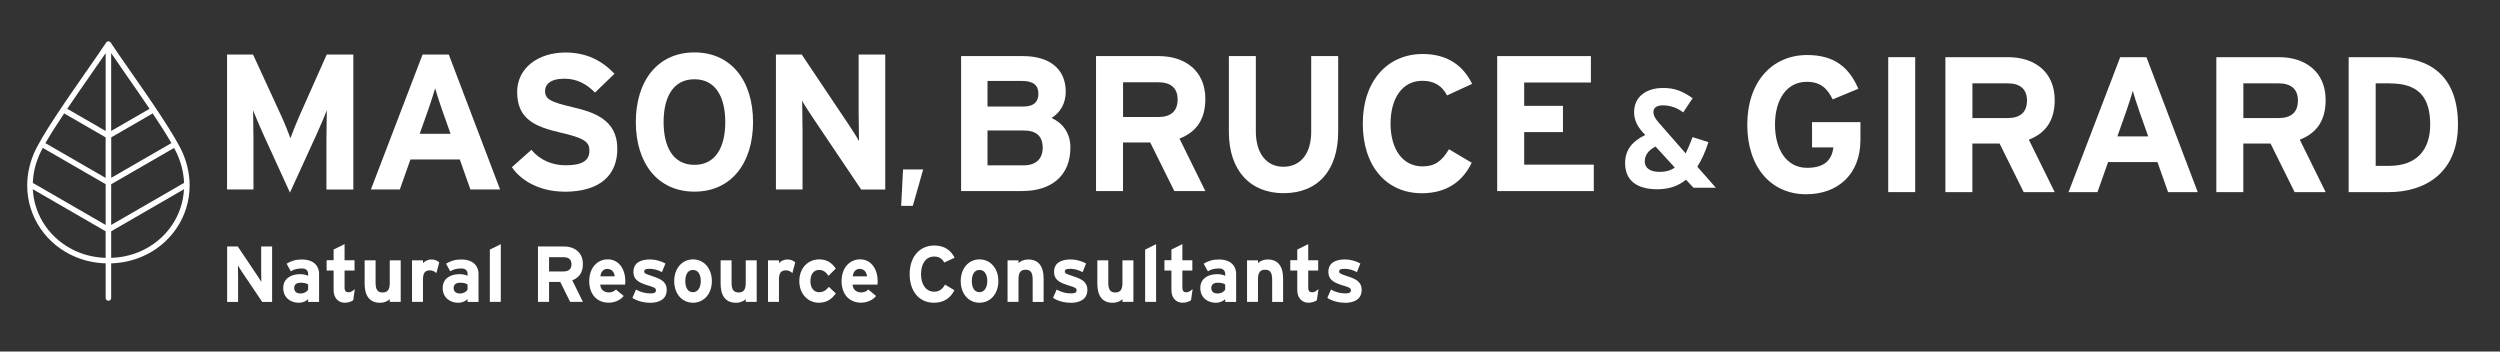
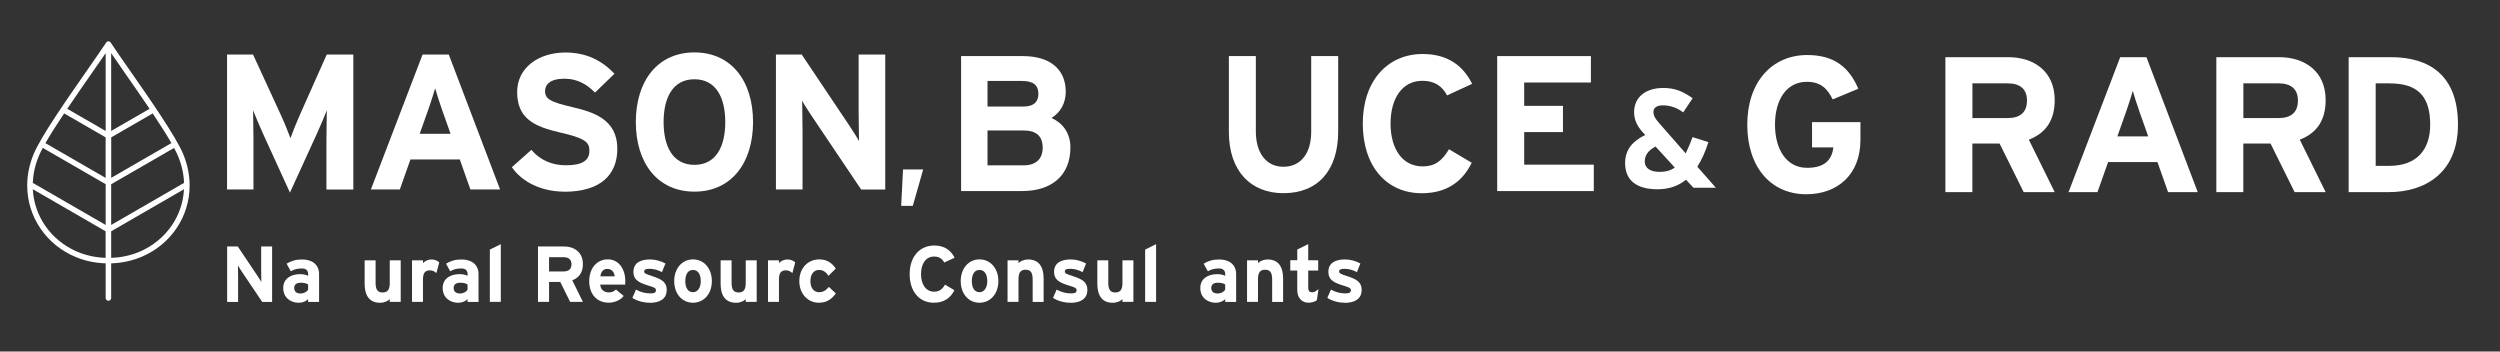
<svg xmlns="http://www.w3.org/2000/svg" id="Layer_1" viewBox="0 0 536.55 75.45">
  <rect x="0" y="0" width="536.55" height="75.45" fill="#333333" stroke="none" />
  <defs>
    <style>.cls-1,.cls-2{fill:#fff;}.cls-2{fill-rule:evenodd;}</style>
  </defs>
  <path class="cls-1" d="M70.06,40.67v-10.63c0-1.57,.08-5.25,.08-6.37-.41,1.08-1.28,3.14-2.03,4.8l-5.88,12.87-5.88-12.87c-.74-1.65-1.61-3.72-2.03-4.8,0,1.12,.08,4.8,.08,6.37v10.63h-5.67V11.71h5.58l6.04,13.12c.74,1.61,1.61,3.81,1.99,4.84,.37-1.08,1.2-3.19,1.94-4.84l5.84-13.12h5.71v28.96h-5.79Z" />
  <path class="cls-1" d="M100.96,40.67l-2.28-6.45h-10.59l-2.28,6.45h-6.21l11.09-28.96h5.63l11.01,28.96h-6.37Zm-6.12-17.21c-.58-1.7-1.16-3.43-1.45-4.51-.29,1.08-.87,2.81-1.45,4.51l-1.86,5.25h6.62l-1.86-5.25Z" />
  <path class="cls-1" d="M121.11,41.13c-4.84,0-9.06-2.03-11.25-5.25l4.18-3.72c2.03,2.36,4.63,3.31,7.41,3.31,3.43,0,5.05-.95,5.05-3.14,0-1.86-.99-2.69-6.45-3.93-5.34-1.24-9.06-2.94-9.06-8.65,0-5.25,4.63-8.48,10.34-8.48,4.51,0,7.82,1.7,10.55,4.55l-4.18,4.05c-1.86-1.9-3.93-2.98-6.58-2.98-3.1,0-4.14,1.32-4.14,2.61,0,1.82,1.24,2.4,5.83,3.48s9.68,2.65,9.68,8.94c0,5.5-3.48,9.23-11.38,9.23Z" />
  <path class="cls-1" d="M149.04,41.13c-7.9,0-12.58-6.12-12.58-14.94s4.67-14.94,12.58-14.94,12.58,6.12,12.58,14.94-4.68,14.94-12.58,14.94Zm0-24.12c-4.68,0-6.62,4.01-6.62,9.19s1.94,9.18,6.62,9.18,6.62-4.01,6.62-9.18-1.94-9.19-6.62-9.19Z" />
  <path class="cls-1" d="M184.82,40.67l-10.63-15.8c-.7-1.08-1.66-2.52-2.03-3.27,0,1.08,.08,4.72,.08,6.33v12.74h-5.71V11.71h5.54l10.26,15.31c.7,1.08,1.65,2.52,2.03,3.27,0-1.08-.08-4.72-.08-6.33V11.71h5.71v28.96h-5.17Z" />
  <path class="cls-1" d="M195.9,44.18h-2.49l.4-7.81h4.32l-2.22,7.81Z" />
  <path class="cls-1" d="M219.43,41h-13.16V12.04h13.28c5.63,0,9.18,2.69,9.18,7.65,0,2.48-1.16,4.47-3.06,5.63,2.32,1.03,4.06,3.14,4.06,6.33,0,6.08-4.1,9.35-10.3,9.35Zm-.12-23.63h-7.37v5.5h7.65c2.4,0,3.27-1.12,3.27-2.73,0-1.82-1.03-2.77-3.56-2.77Zm.33,10.63h-7.7v7.49h7.7c2.81,0,4.14-1.49,4.14-3.77,0-2.48-1.32-3.72-4.14-3.72Z" />
-   <path class="cls-1" d="M252.03,41l-5.17-10.43h-5.84v10.43h-5.79V12.04h13.49c5.46,0,9.97,3.02,9.97,9.19,0,4.34-1.86,7.08-5.55,8.52l5.55,11.25h-6.66Zm-3.43-23.34h-7.57v7.45h7.57c2.69,0,4.14-1.24,4.14-3.77s-1.57-3.68-4.14-3.68Z" />
  <path class="cls-1" d="M275.45,41.46c-6.99,0-11.71-4.72-11.71-13.16V12.04h5.79V28.22c0,4.63,2.23,7.57,5.92,7.57s5.96-2.85,5.96-7.49V12.04h5.79V28.22c0,8.4-4.39,13.24-11.75,13.24Z" />
  <path class="cls-1" d="M310.57,20.48c-1.03-1.99-2.69-3.14-5.3-3.14-4.34,0-6.83,3.81-6.83,9.19s2.52,9.18,6.87,9.18c2.61,0,4.14-1.12,5.67-3.68l4.88,2.9c-1.99,4.1-5.46,6.54-10.72,6.54-7.57,0-12.66-5.79-12.66-14.94s5.3-14.94,12.87-14.94c5.46,0,8.77,2.65,10.59,6.41l-5.38,2.48Z" />
  <path class="cls-1" d="M321.33,41V12.04h20.11v5.67h-14.32v5.01h8.32v5.63h-8.32v6.99h14.94v5.67h-20.73Z" />
  <path class="cls-1" d="M387.66,41.69c-7.57,0-12.66-5.79-12.66-14.94s5.3-14.94,12.87-14.94c5.92,0,9.06,2.77,10.96,7.24l-5.5,2.28c-1.08-2.15-2.4-3.77-5.55-3.77-4.34,0-6.83,3.81-6.83,9.19s2.52,9.27,6.87,9.27c3.97,0,5.34-1.86,5.67-4.39h-4.59v-5.42h10.39v3.81c0,7.45-4.92,11.67-11.63,11.67Z" />
-   <path class="cls-1" d="M405.25,41.23V12.27h5.79v28.96h-5.79Z" />
  <path class="cls-1" d="M434.32,41.23l-5.17-10.43h-5.84v10.43h-5.79V12.27h13.49c5.46,0,9.97,3.02,9.97,9.19,0,4.34-1.86,7.08-5.55,8.52l5.55,11.25h-6.66Zm-3.43-23.34h-7.57v7.45h7.57c2.69,0,4.14-1.24,4.14-3.77s-1.57-3.68-4.14-3.68Z" />
  <path class="cls-1" d="M465.31,41.23l-2.28-6.45h-10.59l-2.28,6.45h-6.21l11.09-28.96h5.63l11.01,28.96h-6.37Zm-6.12-17.21c-.58-1.7-1.16-3.43-1.45-4.51-.29,1.08-.87,2.81-1.45,4.51l-1.86,5.25h6.62l-1.86-5.25Z" />
  <path class="cls-1" d="M492.47,41.23l-5.17-10.43h-5.84v10.43h-5.79V12.27h13.49c5.46,0,9.97,3.02,9.97,9.19,0,4.34-1.86,7.08-5.55,8.52l5.55,11.25h-6.66Zm-3.43-23.34h-7.57v7.45h7.57c2.69,0,4.14-1.24,4.14-3.77s-1.57-3.68-4.14-3.68Z" />
  <path class="cls-1" d="M512.72,41.23h-8.65V12.27h9.06c8.27,0,14.4,3.89,14.4,14.48s-7.36,14.48-14.81,14.48Zm.21-23.34h-3.06v17.71h2.85c6.08,0,8.85-3.56,8.85-8.85,0-5.92-2.52-8.85-8.65-8.85Z" />
  <path class="cls-1" d="M363.45,40.29l-1.6-1.72c-1.66,1.36-3.67,2.05-6.14,2.05-4.31,0-6.93-1.81-6.93-5.6,0-2.95,1.63-4.73,4.31-6.05l-.54-.6c-1.11-1.23-1.84-2.59-1.84-4.28,0-3.43,2.71-5.21,6.26-5.21,2.59,0,4.28,.78,6.3,2.2l-2.02,3.04c-1.39-1.05-2.89-1.51-4.4-1.51-1.24,0-1.99,.51-1.99,1.39s.45,1.51,1.11,2.29l5.81,6.63c.48-.96,.96-2.11,1.48-3.49l3.4,1.08c-.66,2.05-1.45,3.83-2.38,5.27l3.98,4.52h-4.82Zm-8.13-8.85c-1.66,.87-2.32,1.96-2.32,3.22,0,1.35,1.08,2.23,3.19,2.23,1.3,0,2.38-.3,3.25-.93l-4.13-4.52Z" />
  <path class="cls-2" d="M22.68,11.4c-.87,1.28-1.9,2.75-3.01,4.34-1.66,2.39-3.51,5.04-5.24,7.61l8.25,4.76V11.4h0Zm0,28.13l-13.5-7.79c-.35,.66-.64,1.25-.85,1.76-.81,1.93-1.22,3.87-1.29,5.75l15.64,9.03v-8.74h0Zm-12.93-8.82c1.05-1.83,2.47-4.05,4.02-6.37l8.9,5.14v8.7l-12.93-7.46h0Zm-2.71,9.9l15.63,9.03v5.7c-2.17-.07-4.2-.53-6.03-1.29-2.9-1.22-5.31-3.21-6.99-5.68-1.54-2.26-2.46-4.92-2.61-7.75h0Zm16.82-2.44l12.93-7.46c-1.05-1.83-2.47-4.05-4.02-6.37l-8.9,5.14v8.7h0Zm13.5-6.43c.35,.66,.64,1.25,.85,1.76,.81,1.93,1.22,3.87,1.29,5.75l-15.64,9.03v-8.74l13.5-7.79h0Zm-13.5-3.63V11.4c.87,1.28,1.9,2.75,3,4.34,1.66,2.39,3.51,5.04,5.24,7.61l-8.25,4.76h0Zm15.63,12.5l-15.63,9.03v5.7c2.17-.07,4.2-.53,6.03-1.29,2.9-1.22,5.31-3.21,6.99-5.68,1.54-2.26,2.46-4.92,2.61-7.75h0ZM22.74,9.2c.1-.19,.3-.33,.53-.33s.43,.13,.53,.33c.94,1.43,2.4,3.53,4.04,5.87,4.33,6.21,9.89,14.2,11.47,17.98,.95,2.28,1.39,4.56,1.39,6.77,0,3.37-1.03,6.55-2.84,9.21-1.81,2.66-4.4,4.81-7.52,6.11-1.97,.82-4.15,1.31-6.48,1.38v7.44c0,.33-.27,.59-.59,.59s-.59-.27-.59-.59v-7.44c-2.33-.07-4.51-.56-6.48-1.38-3.12-1.3-5.71-3.45-7.52-6.11-1.81-2.66-2.84-5.85-2.84-9.21,0-2.21,.44-4.49,1.39-6.77,1.57-3.77,7.14-11.76,11.47-17.97,1.63-2.35,3.1-4.44,4.04-5.87Z" />
  <g>
    <path class="cls-1" d="M56.27,64.79l-4.37-6.49c-.29-.44-.68-1.04-.83-1.34,0,.44,.03,1.94,.03,2.6v5.24h-2.35v-11.9h2.28l4.22,6.29c.29,.44,.68,1.04,.83,1.34,0-.44-.03-1.94-.03-2.6v-5.03h2.35v11.9h-2.12Z" />
    <path class="cls-1" d="M66.13,64.79v-.59c-.42,.44-1.17,.78-2.01,.78-1.67,0-3.33-1.02-3.33-3.18,0-1.97,1.6-2.96,3.62-2.96,.82,0,1.34,.17,1.72,.36v-.44c0-.63-.42-1.14-1.27-1.14-1.07,0-1.63,.15-2.45,.6l-.9-1.63c1.04-.6,1.9-.9,3.35-.9,2.16,0,3.62,1.12,3.62,3.13v5.98h-2.35Zm0-3.74c-.41-.25-.8-.37-1.63-.37-.88,0-1.36,.41-1.36,1.12,0,.63,.36,1.19,1.36,1.19,.77,0,1.38-.39,1.63-.82v-1.12Z" />
-     <path class="cls-1" d="M75.8,64.43c-.39,.31-1.09,.54-1.82,.54-1.44,0-2.38-1.12-2.38-2.69v-4.22h-1.5v-2.21h1.5v-2.29l2.35-1.17v3.47h2.14v2.21h-2.14v3.59c0,.85,.31,1.07,.87,1.07,.43,0,.75-.19,1.33-.68l-.34,2.38Z" />
    <path class="cls-1" d="M83.65,64.79v-.59c-.41,.42-1.16,.78-2.09,.78-2.28,0-3.3-1.56-3.3-4.08v-5.03h2.35v4.83c0,1.6,.54,2.07,1.51,2.07s1.53-.48,1.53-2.02v-4.88h2.35v8.92h-2.35Z" />
    <path class="cls-1" d="M93.65,58.6c-.37-.34-.83-.58-1.36-.58-.92,0-1.51,.39-1.51,1.94v4.83h-2.35v-8.92h2.35v.6c.41-.42,1-.78,1.84-.78,.77,0,1.34,.31,1.65,.63l-.61,2.29Z" />
    <path class="cls-1" d="M100.35,64.79v-.59c-.42,.44-1.17,.78-2.01,.78-1.67,0-3.33-1.02-3.33-3.18,0-1.97,1.6-2.96,3.62-2.96,.82,0,1.34,.17,1.72,.36v-.44c0-.63-.42-1.14-1.27-1.14-1.07,0-1.63,.15-2.45,.6l-.9-1.63c1.04-.6,1.9-.9,3.35-.9,2.16,0,3.62,1.12,3.62,3.13v5.98h-2.35Zm0-3.74c-.41-.25-.8-.37-1.63-.37-.88,0-1.36,.41-1.36,1.12,0,.63,.36,1.19,1.36,1.19,.77,0,1.38-.39,1.63-.82v-1.12Z" />
    <path class="cls-1" d="M105.13,64.79v-11.22l2.35-1.17v12.39h-2.35Z" />
    <path class="cls-1" d="M122.36,64.79l-2.12-4.28h-2.4v4.28h-2.38v-11.9h5.54c2.24,0,4.1,1.24,4.1,3.77,0,1.78-.77,2.91-2.28,3.5l2.28,4.62h-2.74Zm-1.41-9.59h-3.11v3.06h3.11c1.1,0,1.7-.51,1.7-1.55s-.65-1.51-1.7-1.51Z" />
    <path class="cls-1" d="M134.16,61.08h-5.34c.08,1.22,.99,1.68,1.84,1.68,.65,0,1.19-.24,1.53-.63l1.67,1.39c-.71,.92-2.01,1.44-3.2,1.44-2.57,0-4.2-1.82-4.2-4.64s1.72-4.66,3.98-4.66c2.38,0,3.76,2.11,3.76,4.66,0,.34-.02,.58-.03,.75Zm-3.84-3.37c-.85,0-1.38,.7-1.46,1.6h3.06c-.07-.8-.54-1.6-1.6-1.6Z" />
    <path class="cls-1" d="M139.46,64.97c-1.41,0-2.79-.41-3.74-1.04l.78-1.78c.95,.53,1.96,.82,3.09,.82,.92,0,1.19-.22,1.19-.68,0-.41-.32-.61-1.31-.9-2.14-.65-3.52-1.17-3.52-3.06s1.48-2.65,3.57-2.65c1.12,0,2.35,.34,3.3,.87l-.75,1.85c-.88-.48-1.85-.71-2.6-.71-.95,0-1.21,.19-1.21,.58s.27,.53,1.85,1.04c1.6,.53,2.98,1.1,2.98,2.89,0,2.06-1.63,2.79-3.64,2.79Z" />
    <path class="cls-1" d="M148.73,64.97c-2.33,0-4.03-1.9-4.03-4.64s1.7-4.66,4.03-4.66,4.05,1.92,4.05,4.66-1.72,4.64-4.05,4.64Zm0-7.04c-1.12,0-1.65,1.02-1.65,2.4s.53,2.38,1.65,2.38,1.67-1.14,1.67-2.38c0-1.36-.54-2.4-1.67-2.4Z" />
    <path class="cls-1" d="M160.05,64.79v-.59c-.41,.42-1.16,.78-2.09,.78-2.28,0-3.3-1.56-3.3-4.08v-5.03h2.35v4.83c0,1.6,.54,2.07,1.51,2.07s1.53-.48,1.53-2.02v-4.88h2.35v8.92h-2.35Z" />
    <path class="cls-1" d="M170.05,58.6c-.37-.34-.83-.58-1.36-.58-.92,0-1.51,.39-1.51,1.94v4.83h-2.35v-8.92h2.35v.6c.41-.42,1-.78,1.84-.78,.77,0,1.34,.31,1.65,.63l-.61,2.29Z" />
    <path class="cls-1" d="M175.73,64.97c-2.33,0-4.18-1.9-4.18-4.64s1.8-4.66,4.28-4.66c1.7,0,2.79,.83,3.54,1.97l-1.55,1.56c-.53-.75-1.09-1.27-2.04-1.27-1.12,0-1.85,.93-1.85,2.4s.73,2.38,1.85,2.38c.92,0,1.5-.41,2.11-1.14l1.5,1.41c-.87,1.16-1.89,1.99-3.65,1.99Z" />
-     <path class="cls-1" d="M188.32,61.08h-5.34c.08,1.22,.99,1.68,1.84,1.68,.65,0,1.19-.24,1.53-.63l1.67,1.39c-.71,.92-2.01,1.44-3.2,1.44-2.57,0-4.2-1.82-4.2-4.64s1.72-4.66,3.98-4.66c2.38,0,3.76,2.11,3.76,4.66,0,.34-.02,.58-.03,.75Zm-3.84-3.37c-.85,0-1.38,.7-1.46,1.6h3.06c-.07-.8-.54-1.6-1.6-1.6Z" />
    <path class="cls-1" d="M202.65,56.35c-.42-.82-1.1-1.29-2.18-1.29-1.78,0-2.8,1.56-2.8,3.77s1.04,3.77,2.82,3.77c1.07,0,1.7-.46,2.33-1.51l2.01,1.19c-.82,1.68-2.24,2.69-4.4,2.69-3.11,0-5.2-2.38-5.2-6.14s2.18-6.14,5.29-6.14c2.24,0,3.6,1.09,4.35,2.63l-2.21,1.02Z" />
    <path class="cls-1" d="M210.22,64.97c-2.33,0-4.03-1.9-4.03-4.64s1.7-4.66,4.03-4.66,4.05,1.92,4.05,4.66-1.72,4.64-4.05,4.64Zm0-7.04c-1.12,0-1.65,1.02-1.65,2.4s.53,2.38,1.65,2.38,1.67-1.14,1.67-2.38c0-1.36-.54-2.4-1.67-2.4Z" />
    <path class="cls-1" d="M221.63,64.79v-4.83c0-1.6-.54-2.07-1.51-2.07s-1.53,.48-1.53,2.02v4.88h-2.35v-8.92h2.35v.6c.41-.42,1.16-.78,2.09-.78,2.28,0,3.3,1.56,3.3,4.08v5.03h-2.35Z" />
    <path class="cls-1" d="M229.74,64.97c-1.41,0-2.79-.41-3.74-1.04l.78-1.78c.95,.53,1.96,.82,3.09,.82,.92,0,1.19-.22,1.19-.68,0-.41-.32-.61-1.31-.9-2.14-.65-3.52-1.17-3.52-3.06s1.48-2.65,3.57-2.65c1.12,0,2.35,.34,3.3,.87l-.75,1.85c-.88-.48-1.85-.71-2.6-.71-.95,0-1.21,.19-1.21,.58s.27,.53,1.85,1.04c1.6,.53,2.98,1.1,2.98,2.89,0,2.06-1.63,2.79-3.64,2.79Z" />
    <path class="cls-1" d="M240.9,64.79v-.59c-.41,.42-1.16,.78-2.09,.78-2.28,0-3.3-1.56-3.3-4.08v-5.03h2.35v4.83c0,1.6,.54,2.07,1.51,2.07s1.53-.48,1.53-2.02v-4.88h2.35v8.92h-2.35Z" />
    <path class="cls-1" d="M245.77,64.79v-11.22l2.35-1.17v12.39h-2.35Z" />
-     <path class="cls-1" d="M255.61,64.43c-.39,.31-1.09,.54-1.82,.54-1.45,0-2.38-1.12-2.38-2.69v-4.22h-1.5v-2.21h1.5v-2.29l2.35-1.17v3.47h2.14v2.21h-2.14v3.59c0,.85,.31,1.07,.87,1.07,.43,0,.75-.19,1.33-.68l-.34,2.38Z" />
    <path class="cls-1" d="M262.95,64.79v-.59c-.42,.44-1.17,.78-2.01,.78-1.67,0-3.33-1.02-3.33-3.18,0-1.97,1.6-2.96,3.62-2.96,.82,0,1.34,.17,1.72,.36v-.44c0-.63-.42-1.14-1.27-1.14-1.07,0-1.63,.15-2.45,.6l-.9-1.63c1.04-.6,1.9-.9,3.35-.9,2.16,0,3.62,1.12,3.62,3.13v5.98h-2.35Zm0-3.74c-.41-.25-.8-.37-1.63-.37-.88,0-1.36,.41-1.36,1.12,0,.63,.36,1.19,1.36,1.19,.77,0,1.38-.39,1.63-.82v-1.12Z" />
    <path class="cls-1" d="M273.03,64.79v-4.83c0-1.6-.54-2.07-1.51-2.07s-1.53,.48-1.53,2.02v4.88h-2.35v-8.92h2.35v.6c.41-.42,1.16-.78,2.09-.78,2.28,0,3.3,1.56,3.3,4.08v5.03h-2.35Z" />
    <path class="cls-1" d="M282.62,64.43c-.39,.31-1.09,.54-1.82,.54-1.44,0-2.38-1.12-2.38-2.69v-4.22h-1.5v-2.21h1.5v-2.29l2.35-1.17v3.47h2.14v2.21h-2.14v3.59c0,.85,.31,1.07,.87,1.07,.43,0,.75-.19,1.33-.68l-.34,2.38Z" />
    <path class="cls-1" d="M288.61,64.97c-1.41,0-2.79-.41-3.74-1.04l.78-1.78c.95,.53,1.96,.82,3.09,.82,.92,0,1.19-.22,1.19-.68,0-.41-.32-.61-1.31-.9-2.14-.65-3.52-1.17-3.52-3.06s1.48-2.65,3.57-2.65c1.12,0,2.35,.34,3.3,.87l-.75,1.85c-.88-.48-1.85-.71-2.6-.71-.95,0-1.21,.19-1.21,.58s.27,.53,1.85,1.04c1.6,.53,2.98,1.1,2.98,2.89,0,2.06-1.63,2.79-3.64,2.79Z" />
  </g>
</svg>